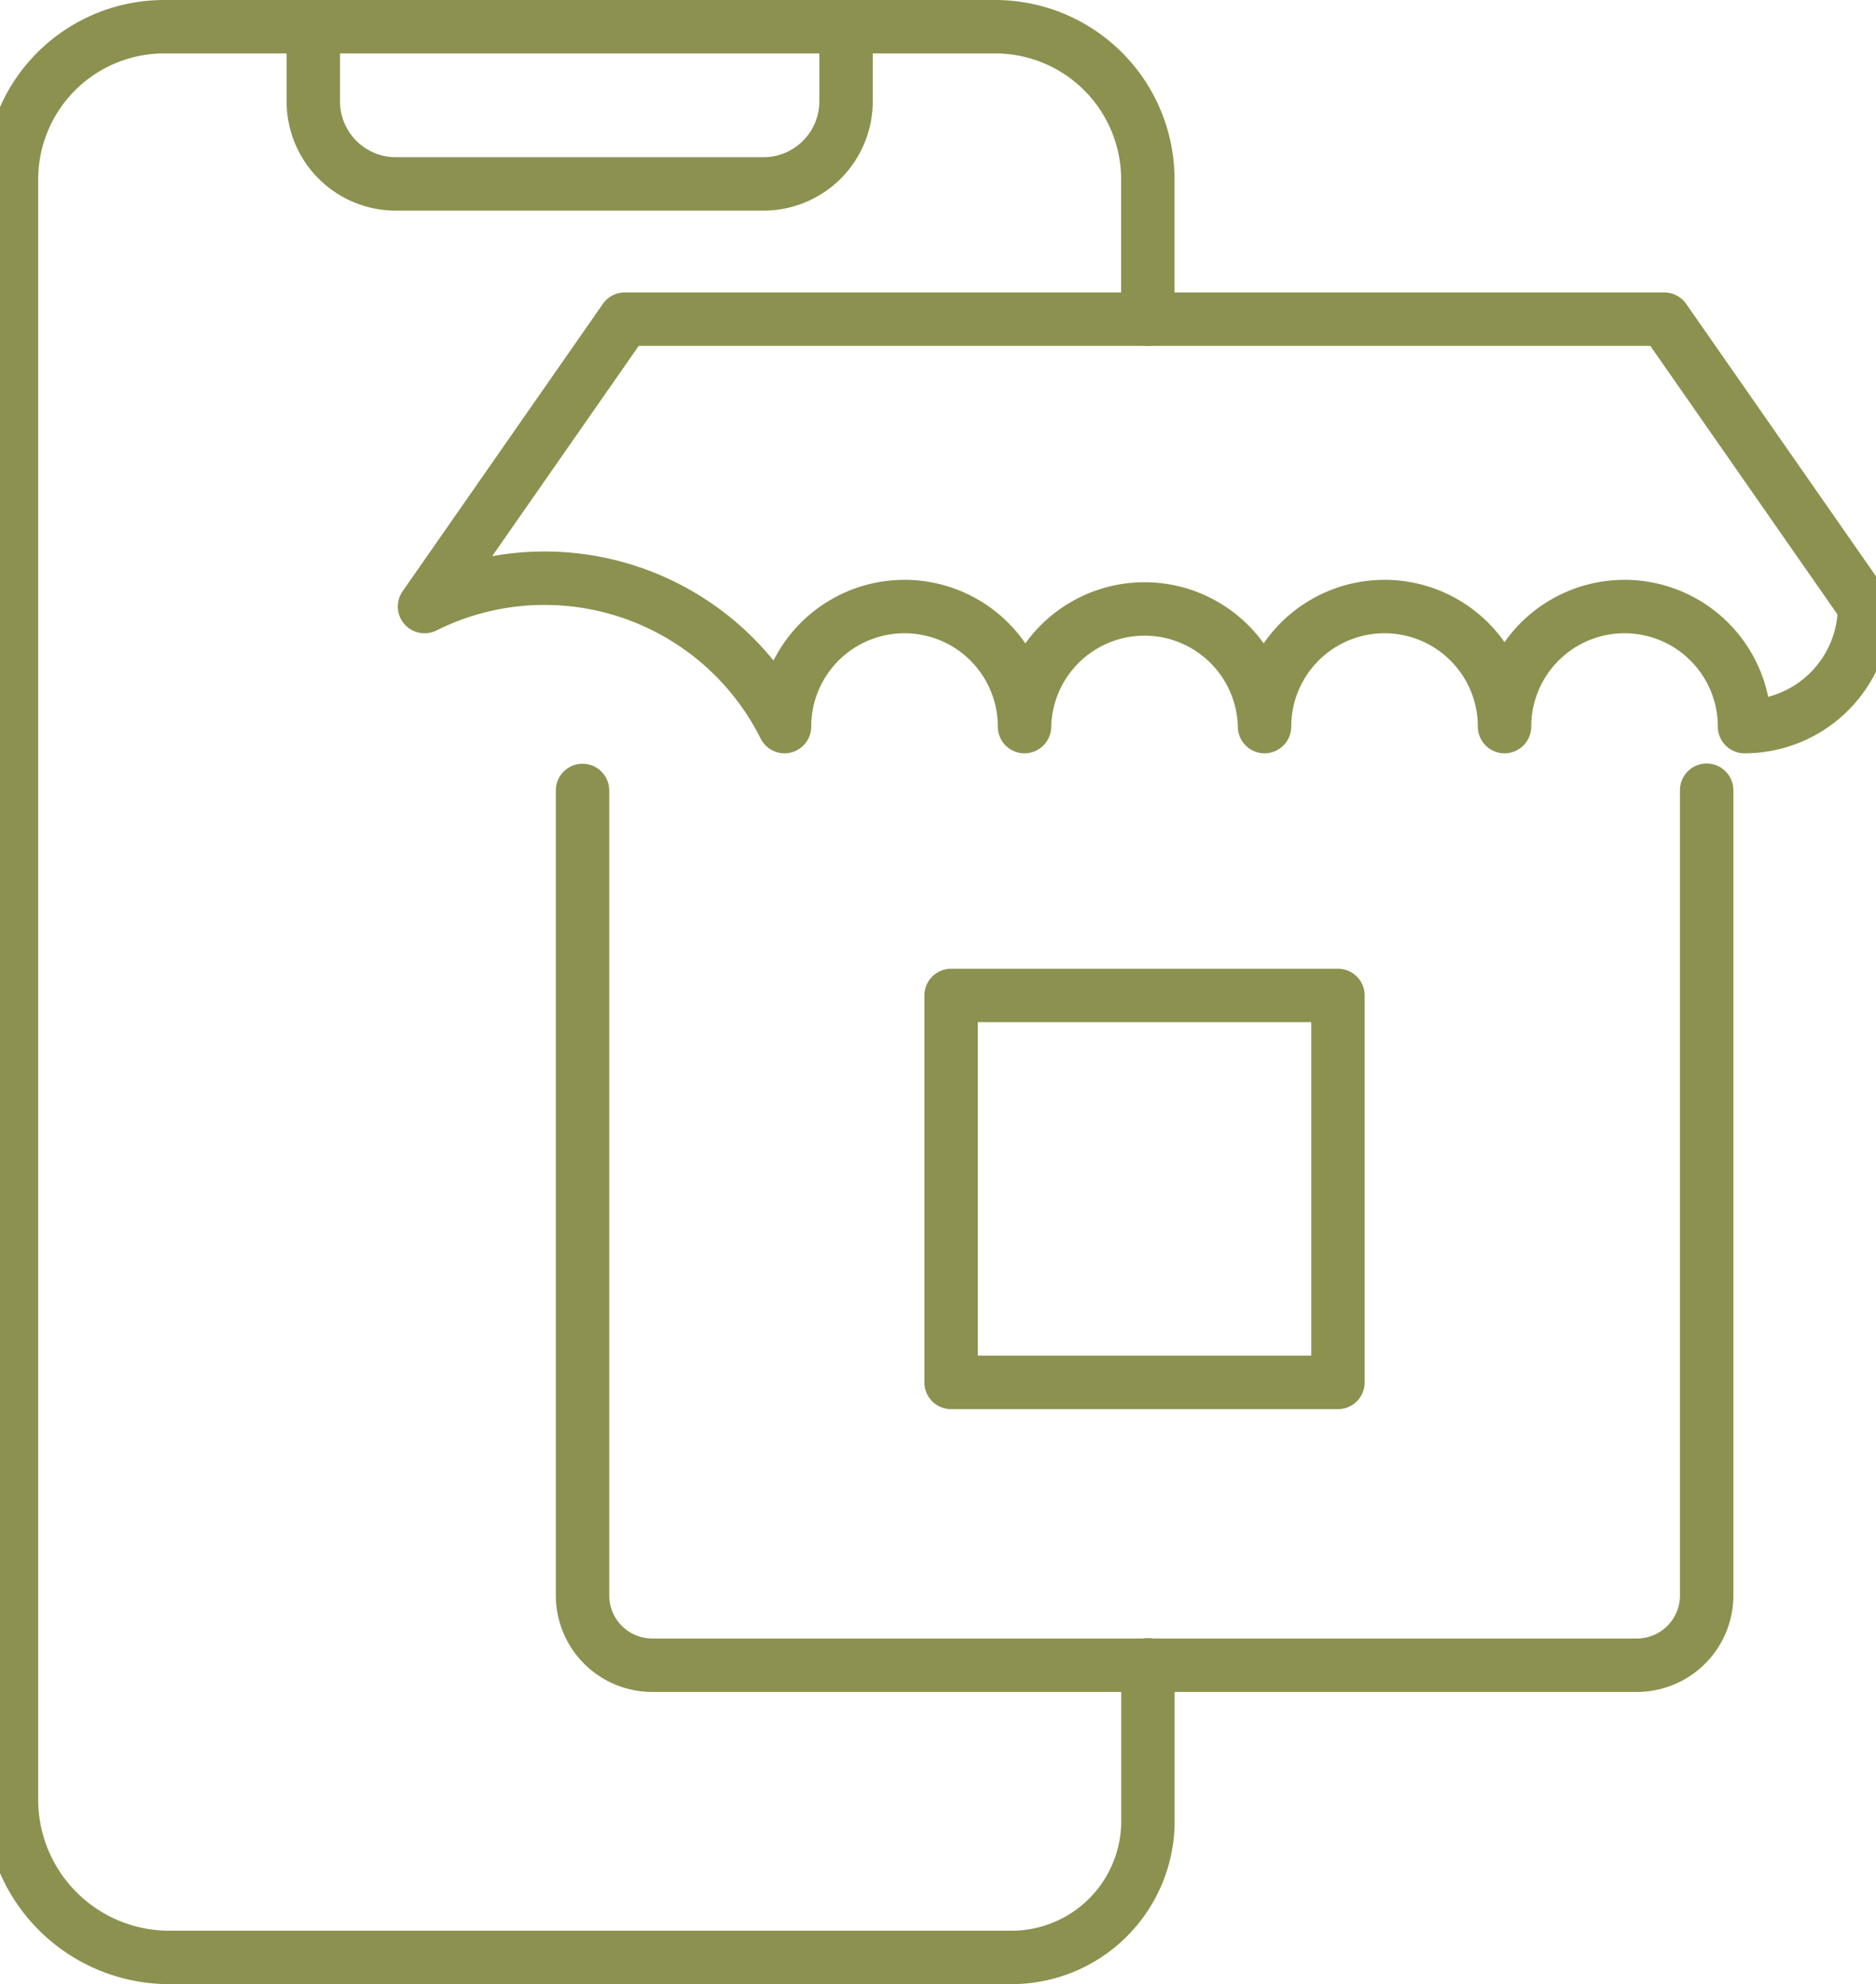
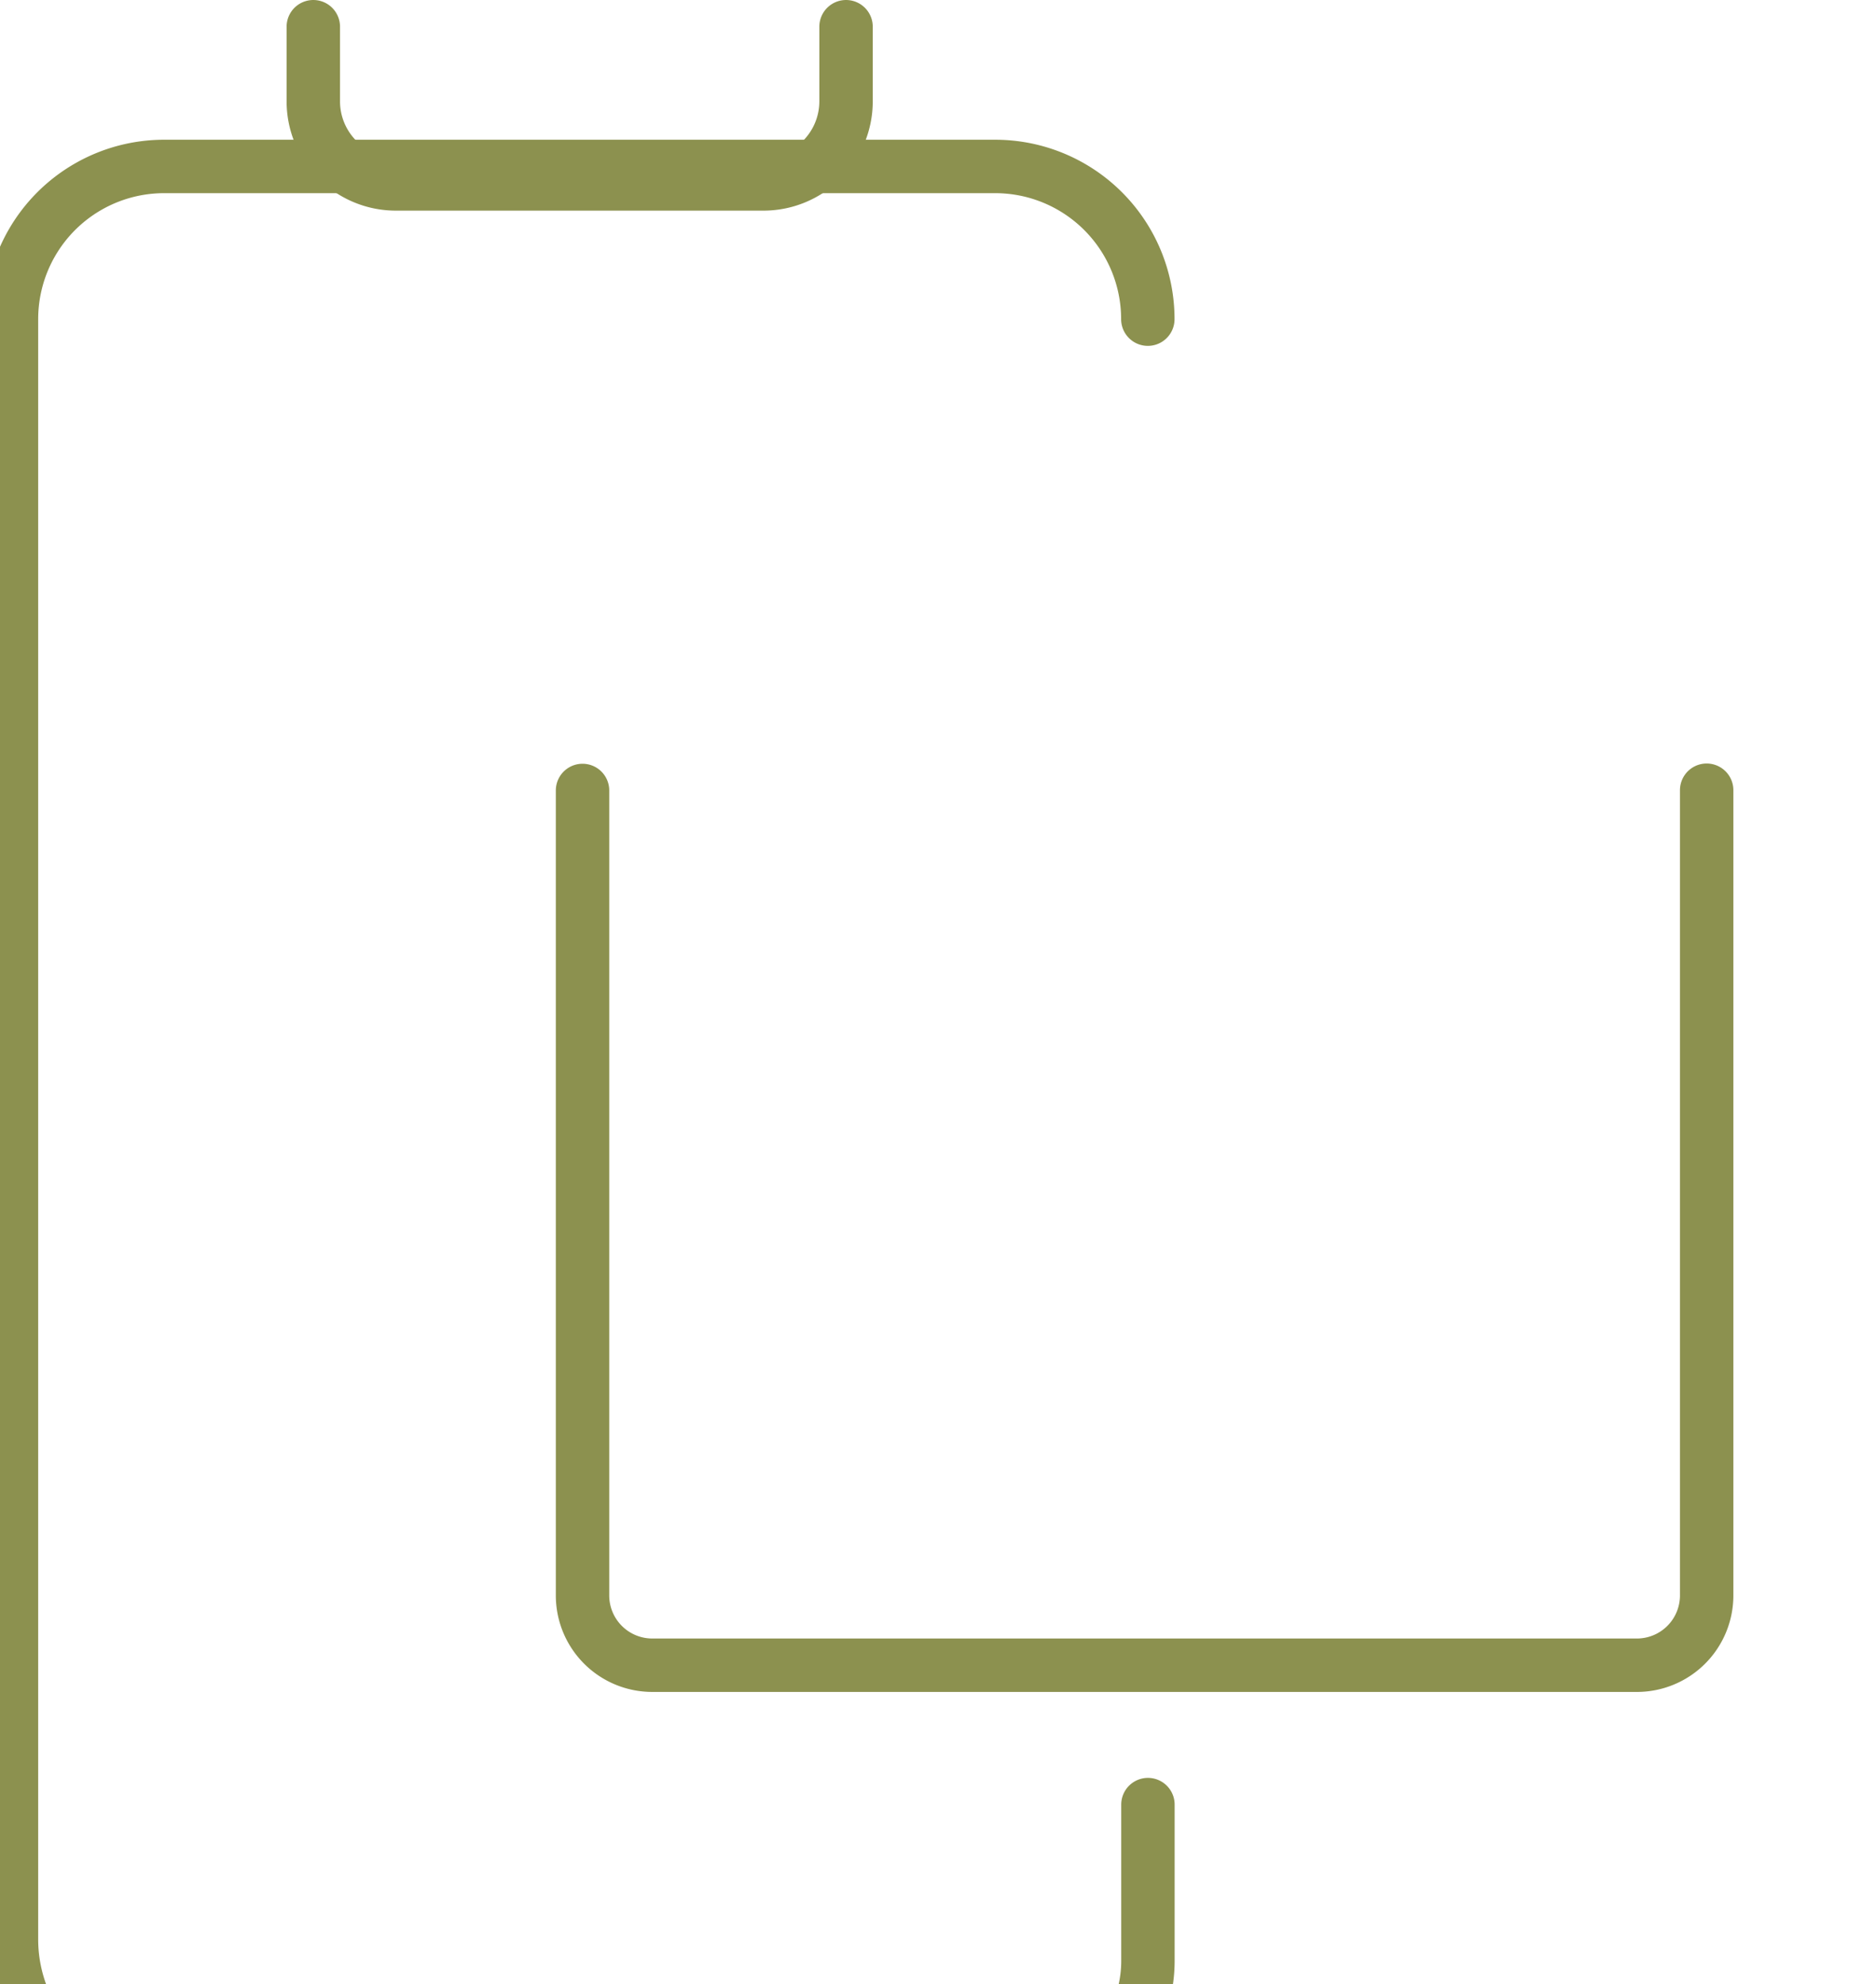
<svg xmlns="http://www.w3.org/2000/svg" preserveAspectRatio="xMidYMid slice" width="227px" height="240px" viewBox="0 0 37.765 39.29">
  <g id="Gruppe_5544" data-name="Gruppe 5544" transform="translate(-1405.277 -246.607)">
    <g id="Gruppe_5542" data-name="Gruppe 5542">
      <g id="Gruppe_5541" data-name="Gruppe 5541">
        <g id="Gruppe_5540" data-name="Gruppe 5540">
-           <rect id="Rechteck_1947" data-name="Rechteck 1947" width="7.663" height="7.663" transform="translate(1424.419 266.319)" fill="none" stroke="#8c914f" stroke-linecap="round" stroke-linejoin="round" stroke-width="1.058" />
          <path id="Pfad_3587" data-name="Pfad 3587" d="M1439.386,262.255V278.2a1.382,1.382,0,0,1-1.382,1.382H1418.5a1.382,1.382,0,0,1-1.382-1.382v-15.94" fill="none" stroke="#8c914f" stroke-linecap="round" stroke-linejoin="round" stroke-width="1.058" />
        </g>
-         <path id="Pfad_3588" data-name="Pfad 3588" d="M1438.546,252.927h-20.591l-3.967,5.691a5.315,5.315,0,0,1,7.131,2.377,2.377,2.377,0,0,1,4.754,0,2.378,2.378,0,0,1,4.755,0,2.377,2.377,0,1,1,4.754,0,2.377,2.377,0,0,1,4.754,0,2.377,2.377,0,0,0,2.377-2.377Z" fill="none" stroke="#8c914f" stroke-linecap="round" stroke-linejoin="round" stroke-width="1.058" />
      </g>
    </g>
    <g id="Gruppe_5543" data-name="Gruppe 5543">
-       <path id="Pfad_3589" data-name="Pfad 3589" d="M1428.316,252.927V250.16a3.024,3.024,0,0,0-3.024-3.024h-16.461a3.024,3.024,0,0,0-3.025,3.024v32.083a3.125,3.125,0,0,0,3.125,3.125h16.687a2.7,2.7,0,0,0,2.7-2.7v-3.093" fill="none" stroke="#8c914f" stroke-linecap="round" stroke-miterlimit="10" stroke-width="1.058" />
+       <path id="Pfad_3589" data-name="Pfad 3589" d="M1428.316,252.927a3.024,3.024,0,0,0-3.024-3.024h-16.461a3.024,3.024,0,0,0-3.025,3.024v32.083a3.125,3.125,0,0,0,3.125,3.125h16.687a2.7,2.7,0,0,0,2.7-2.7v-3.093" fill="none" stroke="#8c914f" stroke-linecap="round" stroke-miterlimit="10" stroke-width="1.058" />
      <path id="Pfad_3590" data-name="Pfad 3590" d="M1411.785,247.136v1.478a1.635,1.635,0,0,0,1.635,1.635h7.282a1.636,1.636,0,0,0,1.636-1.635v-1.478" fill="none" stroke="#8c914f" stroke-linecap="round" stroke-miterlimit="10" stroke-width="1.058" />
    </g>
  </g>
</svg>